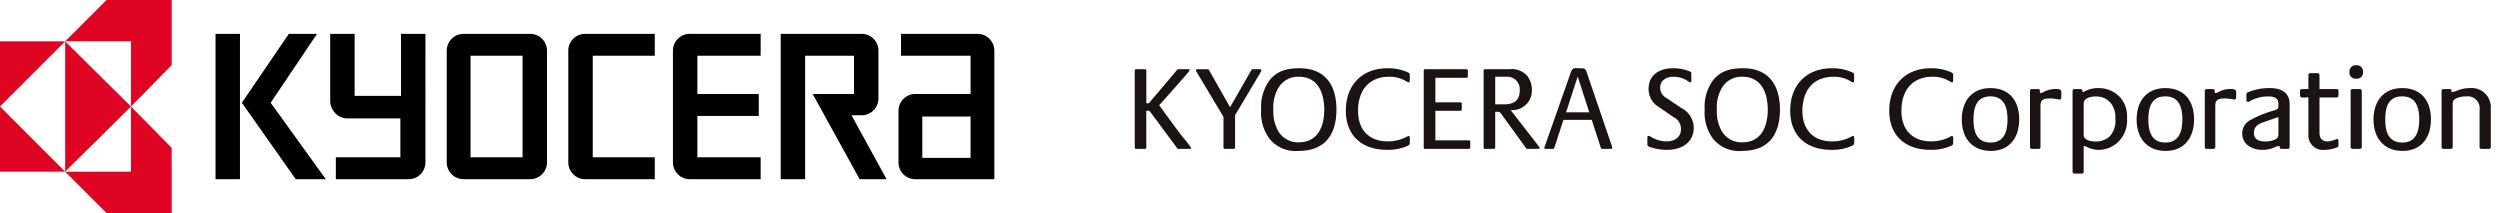
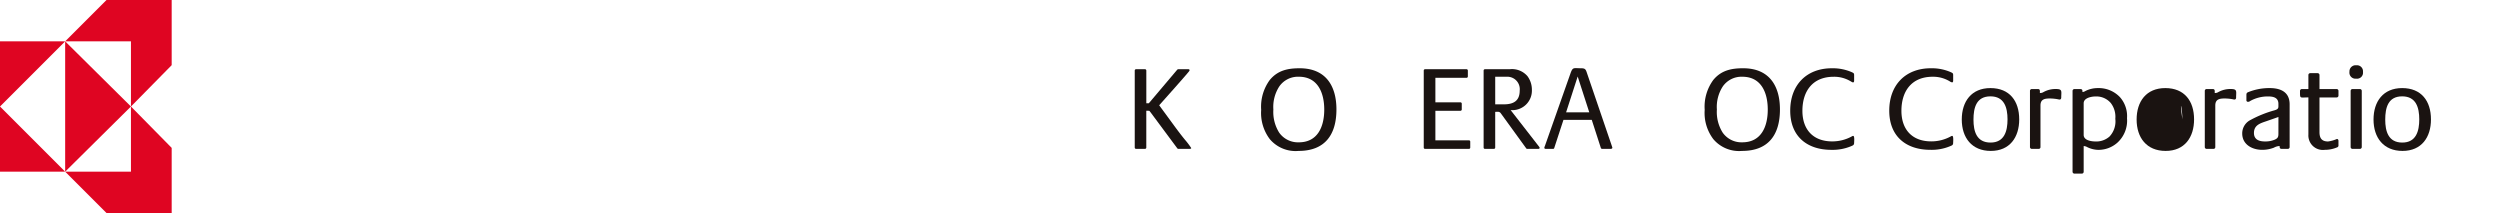
<svg xmlns="http://www.w3.org/2000/svg" width="399" height="34" viewBox="0 0 399 34">
  <rect x="0" y="0" width="399" height="34" fill="#333333" stroke="none" />
  <defs>
    <clipPath id="clip-logo">
      <rect width="399" height="34" />
    </clipPath>
  </defs>
  <g id="logo" clip-path="url(#clip-logo)">
    <rect width="399" height="34" fill="#fff" />
    <g id="logo-2" data-name="logo">
-       <path id="パス_1" data-name="パス 1" d="M34.4,5.4h3.9V28.6H34.4Zm8.8,11,7.4-11H46.1l-7.5,11,8.6,12.2H52Zm104,2.2h7.7v6.6h-7.7Zm-1.2,10h12.7V8.1A2.689,2.689,0,0,0,156,5.4H143.8V8.9h11.1V15h-8.8a2.689,2.689,0,0,0-2.7,2.7v8.2a2.669,2.669,0,0,0,2.6,2.7ZM137.5,5.4a2.689,2.689,0,0,1,2.7,2.7v7.6a2.689,2.689,0,0,1-2.7,2.7h-1.6l5.6,10.2h-4.3L129.7,15h6.6V8.9h-7.8V28.6h-3.9V5.4ZM107.4,8.1a2.689,2.689,0,0,1,2.7-2.7h11.3V8.9H111.3V15h9.8v3.5h-9.8v6.6h10.1v3.5H110.1a2.689,2.689,0,0,1-2.7-2.7Zm-16.7,0a2.689,2.689,0,0,1,2.7-2.7h11.1V8.9H94.6V25.1h9.9v3.5H93.4a2.689,2.689,0,0,1-2.7-2.7V8.1Zm-15.6,17h8.3V8.9H75.1Zm-3.8-17A2.689,2.689,0,0,1,74,5.4H84.6a2.689,2.689,0,0,1,2.7,2.7V25.9a2.689,2.689,0,0,1-2.7,2.7H74a2.689,2.689,0,0,1-2.7-2.7V8.1Zm-18.6,8V5.4h3.9v9.9H64V5.4h3.9V25.9a2.689,2.689,0,0,1-2.7,2.7H53.6V25.1H63.9V18.9H55.3a2.83,2.83,0,0,1-2.6-2.8Z" />
      <g id="グループ_1" data-name="グループ 1">
        <path id="パス_2" data-name="パス 2" d="M10.4,6.6H0V17Zm0,20.8H0V17Zm0,0L20.9,17,10.4,6.6Z" fill="#df0522" />
        <path id="パス_3" data-name="パス 3" d="M20.9,6.6H10.4L17,0H27.4V10.4L20.9,17Zm0,20.8H10.4L17,34H27.4V23.6L20.9,17Z" fill="#df0522" />
      </g>
    </g>
    <g id="グループ_15" data-name="グループ 15" transform="translate(173.65 2)">
      <rect id="長方形_11" data-name="長方形 11" width="231.294" height="30" fill="none" />
      <g id="グループ_14" data-name="グループ 14" transform="translate(7.454 8.418)">
        <g id="グループ_11" data-name="グループ 11" transform="translate(0 0.457)">
          <path id="パス_24" data-name="パス 24" d="M27.653,35.635h-1.81a.227.227,0,0,1-.173-.1l-4.288-5.775c-.056-.056-.1-.132-.153-.191a2.219,2.219,0,0,0-.5-.019v5.872a.212.212,0,0,1-.21.21H19.094a.214.214,0,0,1-.21-.21V23.129a.213.213,0,0,1,.21-.21h1.429a.212.212,0,0,1,.21.21v5.224h.4l4.536-5.36a.287.287,0,0,1,.173-.074H27.4c.135,0,.231.018.231.172a.115.115,0,0,1-.02.077c0,.114-4.424,5.05-4.823,5.509l1.889,2.573c.722.992,1.447,1.984,2.229,2.934A11.772,11.772,0,0,1,27.9,35.5C27.9,35.6,27.73,35.635,27.653,35.635Z" transform="translate(-18.884 -22.747)" fill="#1a1311" />
-           <path id="パス_25" data-name="パス 25" d="M54.038,23.3,49.9,30.259v5.166a.212.212,0,0,1-.209.21h-1.41a.23.23,0,0,1-.229-.21v-4.9L43.725,23.3a.3.3,0,0,1-.057-.17c0-.154.057-.21.208-.21h1.661a.2.2,0,0,1,.189.114L49.1,28.982l3.414-5.949a.213.213,0,0,1,.169-.114h1.163c.135,0,.247.057.247.21C54.094,23.225,54.077,23.225,54.038,23.3Z" transform="translate(-33.885 -22.747)" fill="#1a1311" />
          <path id="パス_26" data-name="パス 26" d="M80.074,29.13c0,2.668-1.011,5.224-4.06,5.224a3.669,3.669,0,0,1-3.145-1.564,6.221,6.221,0,0,1-.916-3.68,6,6,0,0,1,.936-3.661,3.637,3.637,0,0,1,3.126-1.564C79.064,23.886,80.074,26.48,80.074,29.13Zm1.945-.02c0-3.851-1.772-6.576-5.871-6.576-1.907,0-3.509.343-4.767,1.868a7.2,7.2,0,0,0-1.373,4.768,6.914,6.914,0,0,0,1.373,4.67,5.379,5.379,0,0,0,4.594,1.886C80.19,35.725,82.019,33.134,82.019,29.11Z" transform="translate(-49.828 -22.514)" fill="#1a1311" />
-           <path id="パス_27" data-name="パス 27" d="M113.886,35a7.588,7.588,0,0,1-3.069.551c-3.944,0-6.576-2.191-6.576-6.251s2.555-6.767,6.653-6.767a7.582,7.582,0,0,1,3.185.629c.267.132.362.152.362.477V24.5c0,.115-.02.286-.173.286-.133,0-.266-.114-.382-.171a5.083,5.083,0,0,0-2.725-.726c-3.316,0-4.974,2.27-4.974,5.434,0,2.994,1.714,4.879,4.746,4.879a6.428,6.428,0,0,0,3.146-.8.4.4,0,0,1,.209-.075c.248,0,.154.914.154,1.087C114.441,34.828,114.231,34.848,113.886,35Z" transform="translate(-70.547 -22.514)" fill="#1a1311" />
          <path id="パス_28" data-name="パス 28" d="M142.953,35.635h-7a.213.213,0,0,1-.21-.21V23.129a.213.213,0,0,1,.21-.21h6.6a.214.214,0,0,1,.229.21v.953a.216.216,0,0,1-.229.21H137.6V28.2h4a.215.215,0,0,1,.211.211v.934a.213.213,0,0,1-.211.209h-4v4.71h5.356a.214.214,0,0,1,.209.227v.935A.212.212,0,0,1,142.953,35.635Z" transform="translate(-89.617 -22.747)" fill="#1a1311" />
          <path id="パス_29" data-name="パス 29" d="M165.7,26.332c0,1.657-1.012,2.192-2.516,2.192h-1.393v-4.4h1.776A1.986,1.986,0,0,1,165.7,26.332Zm3.182,9.131c0-.077-.075-.152-.113-.21l-4.519-5.812a3.12,3.12,0,0,0,3.395-3.224,3.622,3.622,0,0,0-.708-2.19,3.253,3.253,0,0,0-2.839-1.107h-3.947a.212.212,0,0,0-.21.21V35.424a.213.213,0,0,0,.21.21h1.429a.213.213,0,0,0,.21-.21v-5.7c.345,0,.65-.095.879.21l4.059,5.6a.2.2,0,0,0,.173.1h1.752C168.766,35.635,168.878,35.6,168.878,35.463Z" transform="translate(-104.259 -22.747)" fill="#1a1311" />
          <path id="パス_30" data-name="パス 30" d="M191.671,29.537h-3.7l1.849-5.718Zm3.679,5.642a.136.136,0,0,0-.02-.095l-.055-.17-3.949-11.573c-.208-.63-.265-.839-.97-.839-1.22,0-1.315-.229-1.7.858l-4.077,11.57c-.021.057-.06.134-.078.191,0,.21.057.249.269.249h1.123a.187.187,0,0,0,.189-.152l1.468-4.48h4.517l1.449,4.48a.229.229,0,0,0,.209.152h1.3C195.159,35.371,195.35,35.352,195.35,35.179Z" transform="translate(-119.126 -22.483)" fill="#1a1311" />
        </g>
        <g id="グループ_12" data-name="グループ 12" transform="translate(120.424)">
          <path id="パス_31" data-name="パス 31" d="M333.6,35a7.6,7.6,0,0,1-3.07.551c-3.945,0-6.575-2.191-6.575-6.251s2.555-6.767,6.653-6.767a7.586,7.586,0,0,1,3.183.629c.267.132.365.152.365.477V24.5c0,.115-.022.286-.174.286a.968.968,0,0,1-.382-.171,5.093,5.093,0,0,0-2.728-.726c-3.315,0-4.974,2.27-4.974,5.434,0,2.994,1.717,4.879,4.748,4.879a6.425,6.425,0,0,0,3.144-.8.407.407,0,0,1,.21-.075c.245,0,.154.914.154,1.087C334.16,34.828,333.948,34.848,333.6,35Z" transform="translate(-323.959 -22.057)" fill="#1a1311" />
          <path id="パス_32" data-name="パス 32" d="M360.575,35.542c0,1.871-.5,3.7-2.71,3.7-2.229,0-2.724-1.791-2.724-3.659,0-1.908.459-3.716,2.708-3.716C360.058,31.865,360.575,33.655,360.575,35.542Zm1.866,0c0-2.916-1.526-4.995-4.593-4.995-3.031,0-4.575,2.138-4.575,5.016,0,2.9,1.6,5.013,4.633,5.013S362.441,38.4,362.441,35.542Z" transform="translate(-341.702 -26.907)" fill="#1a1311" />
          <path id="パス_33" data-name="パス 33" d="M385.569,32.614a.939.939,0,0,1-.231-.04,7.346,7.346,0,0,0-1.294-.133c-.858,0-1.523.116-1.523,1.125V40.2a.277.277,0,0,1-.268.286H381.13a.292.292,0,0,1-.286-.286V31.222a.291.291,0,0,1,.286-.286h.972c.4,0,.323.323.323.629h.056a.9.9,0,0,0,.5-.133,3.936,3.936,0,0,1,2.018-.5c1.068,0,.836.382.836,1.354C385.833,32.46,385.761,32.614,385.569,32.614Z" transform="translate(-358.389 -27.143)" fill="#1a1311" />
          <path id="パス_34" data-name="パス 34" d="M404.889,35.449a3.534,3.534,0,0,1-.914,2.818,3.152,3.152,0,0,1-2.251.8c-.647,0-1.886-.17-1.886-1.046V32.97c0-.878,1.277-1.087,1.926-1.087a3.027,3.027,0,0,1,2.4,1.047A3.591,3.591,0,0,1,404.889,35.449Zm1.867-.1A4.557,4.557,0,0,0,405.632,32a4.671,4.671,0,0,0-3.544-1.451,4.369,4.369,0,0,0-1.964.459,1.069,1.069,0,0,1-.477.173c0-.289,0-.478-.381-.478h-.913a.294.294,0,0,0-.289.286V43.91a.3.3,0,0,0,.289.288h1.2a.293.293,0,0,0,.285-.288V39.8a1.226,1.226,0,0,1,.571.17,4.135,4.135,0,0,0,1.773.437,4.542,4.542,0,0,0,3.032-1.143A4.748,4.748,0,0,0,406.756,35.352Z" transform="translate(-368.812 -26.907)" fill="#1a1311" />
-           <path id="パス_35" data-name="パス 35" d="M431.269,35.542c0,1.871-.5,3.7-2.706,3.7-2.23,0-2.728-1.791-2.728-3.659,0-1.908.457-3.716,2.709-3.716C430.755,31.865,431.269,33.655,431.269,35.542Zm1.867,0c0-2.916-1.526-4.995-4.592-4.995-3.032,0-4.577,2.138-4.577,5.016,0,2.9,1.6,5.013,4.633,5.013S433.136,38.4,433.136,35.542Z" transform="translate(-384.49 -26.907)" fill="#1a1311" />
+           <path id="パス_35" data-name="パス 35" d="M431.269,35.542C430.755,31.865,431.269,33.655,431.269,35.542Zm1.867,0c0-2.916-1.526-4.995-4.592-4.995-3.032,0-4.577,2.138-4.577,5.016,0,2.9,1.6,5.013,4.633,5.013S433.136,38.4,433.136,35.542Z" transform="translate(-384.49 -26.907)" fill="#1a1311" />
          <path id="パス_36" data-name="パス 36" d="M456.27,32.614a.92.92,0,0,1-.23-.04,7.343,7.343,0,0,0-1.3-.133c-.858,0-1.526.116-1.526,1.125V40.2a.277.277,0,0,1-.266.286h-1.125a.29.29,0,0,1-.285-.286V31.222a.289.289,0,0,1,.285-.286h.973c.4,0,.326.323.326.629h.055a.894.894,0,0,0,.5-.133,3.946,3.946,0,0,1,2.02-.5c1.068,0,.839.382.839,1.354C456.536,32.46,456.461,32.614,456.27,32.614Z" transform="translate(-401.181 -27.143)" fill="#1a1311" />
          <path id="パス_37" data-name="パス 37" d="M472.44,37.81c0,.518-.075.725-.551.954a3.8,3.8,0,0,1-1.6.3c-.914,0-1.753-.285-1.753-1.352,0-1.22.933-1.526,1.944-1.867l1.963-.686Zm1.791,2.156V33.141c0-1.962-1.429-2.594-3.182-2.594a8.987,8.987,0,0,0-3.527.688c-.19.132-.19.245-.19.475v.762a.241.241,0,0,0,.268.266.532.532,0,0,0,.34-.133,5.75,5.75,0,0,1,2.861-.724c.838,0,1.639.191,1.639,1.181v.421c0,.381-.227.476-.551.591a18.156,18.156,0,0,0-4.044,1.639,2.392,2.392,0,0,0-1.181,2.077c0,1.773,1.6,2.612,3.183,2.612a5.172,5.172,0,0,0,1.871-.343,2.027,2.027,0,0,1,.874-.264h.041c0,.264.016.456.342.456h.971A.292.292,0,0,0,474.231,39.965Z" transform="translate(-410.333 -26.907)" fill="#1a1311" />
          <path id="パス_38" data-name="パス 38" d="M495.955,36.35a5.013,5.013,0,0,1-1.983.4,2.313,2.313,0,0,1-2.61-2.44V28.383c-1.412,0-1.339.266-1.339-1.05a.3.3,0,0,1,.289-.286h1.05V24.8a.292.292,0,0,1,.284-.287h1.2a.3.3,0,0,1,.286.287v2.249h2.746a.29.29,0,0,1,.284.286V28.1a.293.293,0,0,1-.284.288h-2.746v5.527c0,.971.362,1.5,1.372,1.5a5.254,5.254,0,0,0,1.41-.4c.171,0,.247.152.247.3v.687A.312.312,0,0,1,495.955,36.35Z" transform="translate(-424.47 -23.254)" fill="#1a1311" />
          <path id="パス_39" data-name="パス 39" d="M511.093,23.461a.963.963,0,0,1-1.07-1.087.984.984,0,0,1,1.089-1.048.967.967,0,0,1,1.068,1.068A.956.956,0,0,1,511.093,23.461ZM511.7,34.67h-1.2a.294.294,0,0,1-.288-.286V25.405a.293.293,0,0,1,.288-.286h1.2a.293.293,0,0,1,.286.286v8.979A.294.294,0,0,1,511.7,34.67Z" transform="translate(-436.577 -21.326)" fill="#1a1311" />
          <path id="パス_40" data-name="パス 40" d="M527.055,35.542c0,1.871-.5,3.7-2.708,3.7-2.229,0-2.723-1.791-2.723-3.659,0-1.908.454-3.716,2.7-3.716C526.543,31.865,527.055,33.655,527.055,35.542Zm1.867,0c0-2.916-1.526-4.995-4.595-4.995-3.028,0-4.572,2.138-4.572,5.016,0,2.9,1.6,5.013,4.631,5.013S528.923,38.4,528.923,35.542Z" transform="translate(-442.468 -26.907)" fill="#1a1311" />
-           <path id="パス_41" data-name="パス 41" d="M554.837,40.252h-1.222a.294.294,0,0,1-.286-.286v-5.89a1.918,1.918,0,0,0-2.192-2.193,3.613,3.613,0,0,0-1.354.228c-.5.192-.742.42-.742.973v6.883a.292.292,0,0,1-.288.286h-1.2a.293.293,0,0,1-.287-.286V30.986a.292.292,0,0,1,.287-.286h.933c.4,0,.364.153.364.478H549a4.112,4.112,0,0,0,1.009-.326,5.458,5.458,0,0,1,1.752-.306,3.071,3.071,0,0,1,3.358,3.261v6.158A.293.293,0,0,1,554.837,40.252Z" transform="translate(-459.118 -26.907)" fill="#1a1311" />
        </g>
        <g id="グループ_13" data-name="グループ 13" transform="translate(81.817 0.476)">
-           <path id="パス_42" data-name="パス 42" d="M229.339,35.552a8.153,8.153,0,0,1-2.8-.458c-.21-.1-.381-.133-.381-.4V33.551a.206.206,0,0,1,.21-.229.628.628,0,0,1,.305.134,4.926,4.926,0,0,0,2.573.743c1.22,0,2.269-.629,2.269-1.944a2.047,2.047,0,0,0-1.2-1.926l-2.25-1.563a3.313,3.313,0,0,1-1.716-2.917c0-2.307,1.773-3.317,3.889-3.317a6.906,6.906,0,0,1,2.707.515c.21.114.229.114.229.362V24.5c0,.133,0,.286-.171.286-.114,0-.21-.1-.305-.152a4.043,4.043,0,0,0-2.364-.743c-1.125,0-2.135.534-2.135,1.773a1.855,1.855,0,0,0,1.048,1.639l2.345,1.583a3.567,3.567,0,0,1,1.963,3.107C233.552,34.427,231.569,35.552,229.339,35.552Z" transform="translate(-226.155 -22.532)" fill="#1a1311" />
          <path id="パス_43" data-name="パス 43" d="M255.3,35.724a5.375,5.375,0,0,1-4.595-1.887,6.909,6.909,0,0,1-1.372-4.671,7.194,7.194,0,0,1,1.372-4.766c1.258-1.525,2.86-1.868,4.766-1.868,4.1,0,5.872,2.726,5.872,6.577C261.345,33.131,259.515,35.724,255.3,35.724Zm.038-11.838a3.635,3.635,0,0,0-3.126,1.563,6,6,0,0,0-.934,3.66,6.208,6.208,0,0,0,.915,3.679,3.668,3.668,0,0,0,3.145,1.563c3.05,0,4.061-2.554,4.061-5.223C259.4,26.478,258.39,23.886,255.34,23.886Z" transform="translate(-240.185 -22.532)" fill="#1a1311" />
          <path id="パス_44" data-name="パス 44" d="M293.559,35a7.622,7.622,0,0,1-3.069.553c-3.946,0-6.577-2.192-6.577-6.253s2.554-6.767,6.653-6.767a7.594,7.594,0,0,1,3.184.629c.267.133.362.152.362.476V24.5c0,.114-.019.286-.171.286-.134,0-.267-.114-.381-.171a5.088,5.088,0,0,0-2.726-.724c-3.317,0-4.976,2.269-4.976,5.433,0,2.993,1.716,4.88,4.747,4.88a6.434,6.434,0,0,0,3.146-.8.4.4,0,0,1,.21-.077c.248,0,.152.915.152,1.087C294.112,34.828,293.9,34.847,293.559,35Z" transform="translate(-261.114 -22.532)" fill="#1a1311" />
        </g>
      </g>
    </g>
  </g>
</svg>